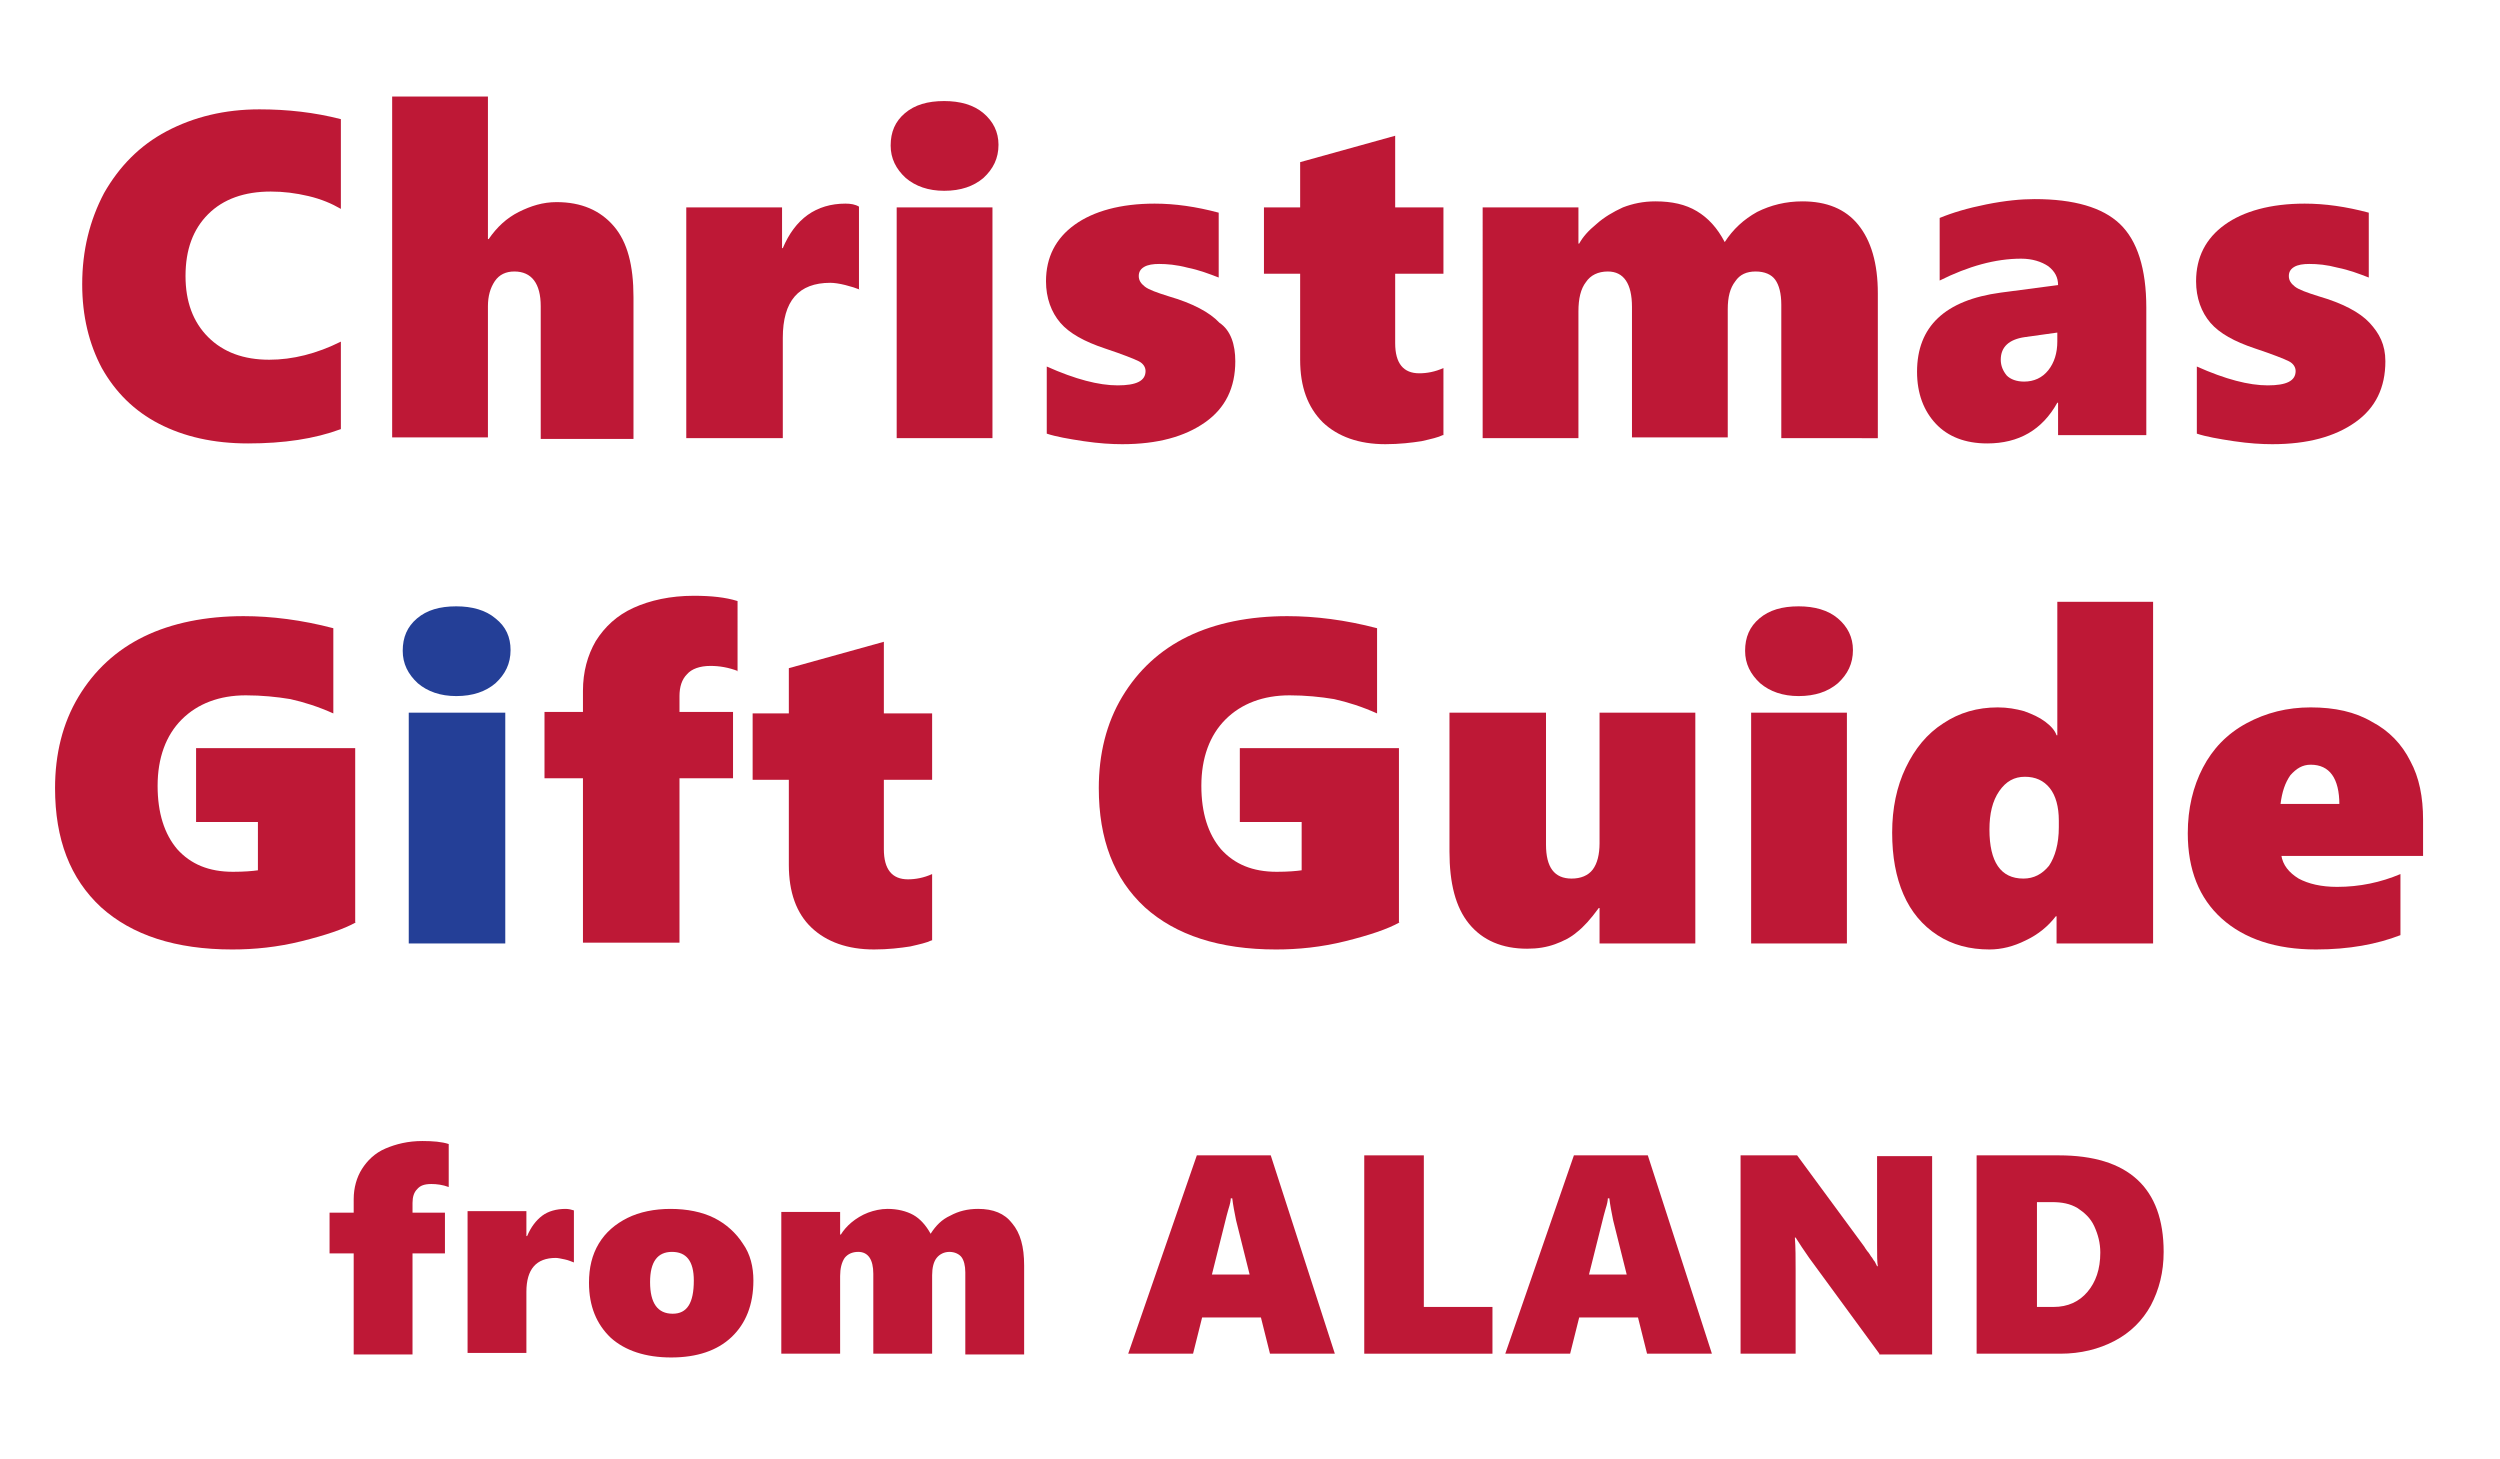
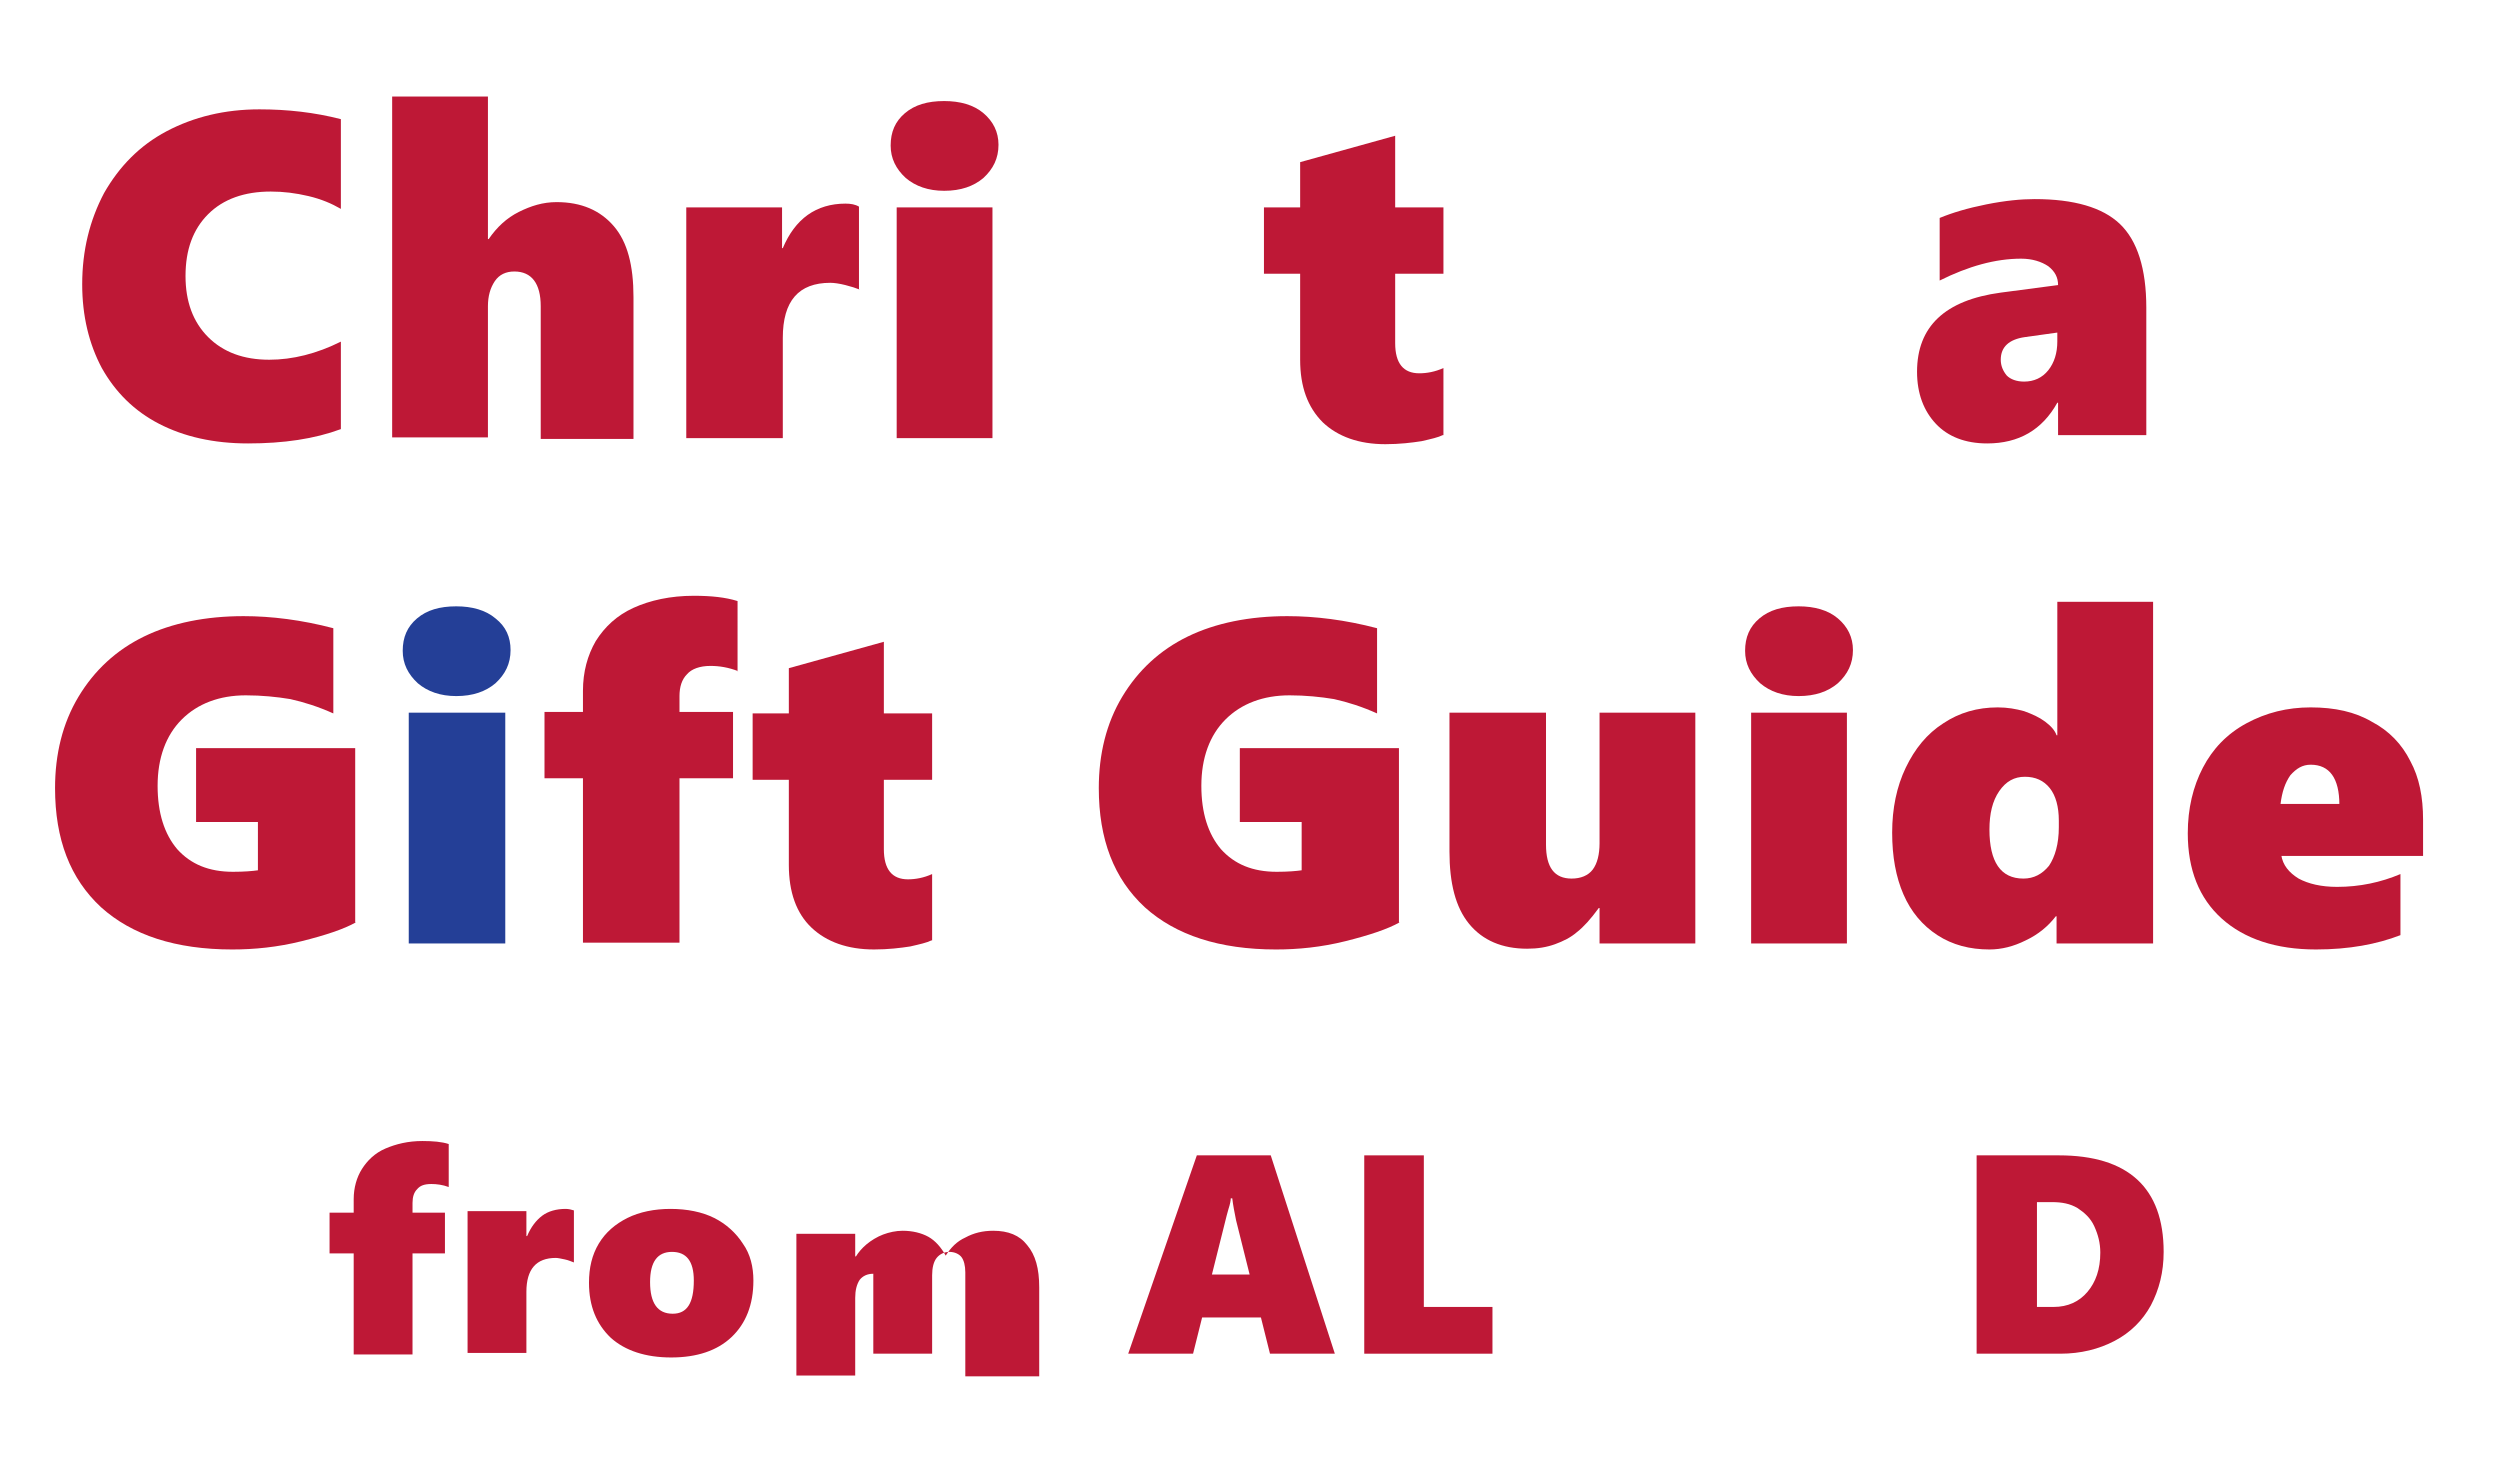
<svg xmlns="http://www.w3.org/2000/svg" version="1.1" id="レイヤー_1" x="0px" y="0px" viewBox="0 0 331.5 193.5" style="enable-background:new 0 0 331.5 193.5;" xml:space="preserve">
  <style type="text/css">
	.st0{fill:#BE1836;}
	.st1{fill:#243F97;}
</style>
  <g>
    <path class="st0" d="M45.2,56.9c-3.5,1.3-7.6,1.9-12.3,1.9c-4.6,0-8.5-0.9-11.8-2.6c-3.3-1.7-5.8-4.2-7.6-7.4   c-1.7-3.2-2.6-6.9-2.6-11.1c0-4.5,1-8.5,2.9-12.1c2-3.5,4.7-6.3,8.3-8.2c3.6-1.9,7.7-2.9,12.3-2.9c3.7,0,7.3,0.4,10.8,1.3v11.9   c-1.2-0.7-2.6-1.3-4.3-1.7c-1.7-0.4-3.3-0.6-5-0.6c-3.5,0-6.3,1-8.3,3c-2,2-3,4.7-3,8.2c0,3.4,1,6.1,3,8.1c2,2,4.7,3,8.1,3   c3.1,0,6.3-0.8,9.5-2.4V56.9z" />
    <path class="st0" d="M71.7,58.1V40.6c0-3-1.2-4.6-3.5-4.6c-1.1,0-2,0.4-2.6,1.3c-0.6,0.9-0.9,2-0.9,3.3v17.4H52V12.8h12.7v18.9h0.1   c1.1-1.6,2.4-2.8,4-3.6c1.6-0.8,3.2-1.3,5-1.3c3.3,0,5.8,1.1,7.6,3.2s2.6,5.2,2.6,9.4v18.8H71.7z" />
    <path class="st0" d="M114,38.4c-0.5-0.2-1.1-0.4-1.9-0.6c-0.8-0.2-1.5-0.3-2-0.3c-4.2,0-6.3,2.4-6.3,7.3v13.3H91V27.5h12.7v5.4h0.1   c0.8-1.9,1.9-3.4,3.3-4.4c1.4-1,3.1-1.5,5-1.5c0.7,0,1.3,0.1,1.8,0.4V38.4z" />
    <path class="st0" d="M132.4,19.2c0,1.8-0.7,3.2-2,4.4c-1.3,1.1-3,1.7-5.2,1.7c-2.1,0-3.8-0.6-5.1-1.7c-1.3-1.2-2-2.6-2-4.3   c0-1.8,0.6-3.2,1.9-4.3c1.3-1.1,3-1.6,5.2-1.6c2.1,0,3.9,0.5,5.2,1.6C131.7,16.1,132.4,17.5,132.4,19.2z M118.9,58.1V27.5h12.7   v30.6H118.9z" />
-     <path class="st0" d="M163.8,47.9c0,3.5-1.3,6.2-4,8.1s-6.3,2.9-11,2.9c-1.4,0-3.1-0.1-5.1-0.4c-2-0.3-3.7-0.6-4.9-1v-8.9   c3.8,1.7,6.9,2.5,9.4,2.5c2.5,0,3.7-0.6,3.7-1.9c0-0.5-0.3-1-0.9-1.3c-0.6-0.3-2.1-0.9-4.5-1.7c-2.7-0.9-4.7-2-5.9-3.4   c-1.2-1.4-1.9-3.3-1.9-5.5c0-3.2,1.3-5.7,3.8-7.5c2.5-1.8,6.1-2.8,10.6-2.8c2.7,0,5.5,0.4,8.5,1.2v8.6c-1.3-0.5-2.6-1-4.1-1.3   c-1.5-0.4-2.8-0.5-3.8-0.5c-0.8,0-1.5,0.1-2,0.4c-0.5,0.3-0.7,0.7-0.7,1.2c0,0.6,0.3,1,0.8,1.4c0.5,0.4,1.6,0.8,3.2,1.3   c3.1,0.9,5.4,2.1,6.7,3.5C163.2,43.8,163.8,45.7,163.8,47.9z" />
    <path class="st0" d="M191.3,57.7c-0.6,0.3-1.5,0.5-2.8,0.8c-1.3,0.2-2.9,0.4-4.8,0.4c-3.5,0-6.3-1-8.3-2.9c-2-2-3-4.7-3-8.3V36.3   h-4.8v-8.8h4.8v-6l12.6-3.5v9.5h6.4v8.8h-6.4v9.2c0,2.7,1.1,4,3.2,4c1,0,2.1-0.2,3.2-0.7V57.7z" />
-     <path class="st0" d="M236.2,58.1V40.4c0-1.5-0.3-2.6-0.8-3.3c-0.5-0.7-1.4-1.1-2.6-1.1c-1.2,0-2.1,0.4-2.7,1.3   c-0.7,0.9-1,2.1-1,3.7v17h-12.7V40.7c0-3.1-1.1-4.7-3.2-4.7c-1.3,0-2.3,0.5-2.9,1.4c-0.7,0.9-1,2.2-1,3.9v16.8h-12.7V27.5h12.7v4.8   h0.1c0.5-0.9,1.2-1.7,2.3-2.6c1-0.9,2.2-1.6,3.5-2.2c1.3-0.5,2.7-0.8,4.3-0.8c2.2,0,4,0.4,5.5,1.3c1.5,0.9,2.7,2.2,3.7,4.1   c1.1-1.7,2.5-3,4.3-4c1.8-0.9,3.8-1.4,6-1.4c3.2,0,5.7,1,7.4,3.1c1.7,2.1,2.6,5.1,2.6,9.1v19.2H236.2z" />
    <path class="st0" d="M272.9,58.1v-4.7h-0.1c-2,3.6-5.1,5.4-9.3,5.4c-2.9,0-5.2-0.9-6.8-2.6c-1.6-1.7-2.5-4-2.5-6.9   c0-6,3.7-9.5,11.1-10.5l7.6-1c0-1-0.4-1.8-1.3-2.5c-0.9-0.6-2.1-1-3.6-1c-3.4,0-7,1-10.8,2.9v-8.3c1.7-0.7,3.7-1.3,6.2-1.8   c2.5-0.5,4.6-0.7,6.4-0.7c5.2,0,9,1.1,11.3,3.3c2.3,2.2,3.5,5.9,3.5,11.1v16.9H272.9z M265.3,47.7c0,0.8,0.3,1.5,0.8,2.1   c0.5,0.5,1.3,0.8,2.3,0.8c1.3,0,2.4-0.5,3.2-1.5c0.8-1,1.2-2.3,1.2-3.8v-1.2l-4.3,0.6C266.4,45,265.3,46,265.3,47.7z" />
-     <path class="st0" d="M316.3,47.9c0,3.5-1.3,6.2-4,8.1s-6.3,2.9-11,2.9c-1.4,0-3.1-0.1-5.1-0.4c-2-0.3-3.7-0.6-4.9-1v-8.9   c3.8,1.7,6.9,2.5,9.4,2.5c2.5,0,3.7-0.6,3.7-1.9c0-0.5-0.3-1-0.9-1.3c-0.6-0.3-2.1-0.9-4.5-1.7c-2.7-0.9-4.7-2-5.9-3.4   c-1.2-1.4-1.9-3.3-1.9-5.5c0-3.2,1.3-5.7,3.8-7.5c2.5-1.8,6.1-2.8,10.6-2.8c2.7,0,5.5,0.4,8.5,1.2v8.6c-1.3-0.5-2.6-1-4.1-1.3   c-1.5-0.4-2.7-0.5-3.8-0.5c-0.8,0-1.5,0.1-2,0.4c-0.5,0.3-0.7,0.7-0.7,1.2c0,0.6,0.3,1,0.8,1.4c0.5,0.4,1.6,0.8,3.2,1.3   c3.1,0.9,5.4,2.1,6.7,3.5S316.3,45.7,316.3,47.9z" />
    <path class="st0" d="M47.2,122.3c-1.6,0.9-4,1.7-7.2,2.5s-6.3,1.1-9.2,1.1c-7.5,0-13.3-1.9-17.4-5.6c-4.1-3.8-6.1-9-6.1-15.8   c0-4.5,1-8.6,3.1-12.1c2.1-3.5,5-6.2,8.7-8c3.7-1.8,8.2-2.7,13.2-2.7c3.7,0,7.7,0.5,11.9,1.6v11.3c-2-0.9-3.9-1.5-5.7-1.9   c-1.8-0.3-3.8-0.5-5.9-0.5c-3.5,0-6.4,1.1-8.5,3.2c-2.1,2.1-3.2,5.1-3.2,8.8c0,3.6,0.9,6.4,2.6,8.4c1.8,2,4.2,3,7.4,3   c1.5,0,2.6-0.1,3.3-0.2V109h-8.2v-9.8h21.1V122.3z" />
    <path class="st1" d="M67.7,86.2c0,1.8-0.7,3.2-2,4.4c-1.3,1.1-3,1.7-5.2,1.7c-2.1,0-3.8-0.6-5.1-1.7c-1.3-1.2-2-2.6-2-4.3   c0-1.8,0.6-3.2,1.9-4.3c1.3-1.1,3-1.6,5.2-1.6c2.1,0,3.9,0.5,5.2,1.6C67.1,83.1,67.7,84.5,67.7,86.2z M54.2,125.1V94.5H67v30.6   H54.2z" />
    <path class="st0" d="M97.9,89c-1.3-0.5-2.5-0.7-3.7-0.7c-1.4,0-2.5,0.4-3.1,1.1c-0.7,0.7-1,1.7-1,2.9v2.1h7.1v8.8h-7.1v21.8H77.3   v-21.8h-5.1v-8.8h5.1v-2.8c0-2.5,0.6-4.7,1.7-6.6c1.2-1.9,2.8-3.4,5-4.4s4.9-1.6,8-1.6c2.3,0,4.2,0.2,5.8,0.7V89z" />
    <path class="st0" d="M123.5,124.7c-0.6,0.3-1.5,0.5-2.8,0.8c-1.3,0.2-2.9,0.4-4.8,0.4c-3.5,0-6.3-1-8.3-2.9s-3-4.7-3-8.3v-11.3   h-4.8v-8.8h4.8v-6l12.6-3.5v9.5h6.4v8.8h-6.4v9.2c0,2.7,1.1,4,3.2,4c1,0,2.1-0.2,3.2-0.7V124.7z" />
    <path class="st0" d="M185.6,122.3c-1.6,0.9-4,1.7-7.2,2.5s-6.3,1.1-9.2,1.1c-7.5,0-13.3-1.9-17.4-5.6c-4.1-3.8-6.1-9-6.1-15.8   c0-4.5,1-8.6,3.1-12.1c2.1-3.5,5-6.2,8.7-8c3.7-1.8,8.2-2.7,13.2-2.7c3.7,0,7.7,0.5,11.9,1.6v11.3c-2-0.9-3.9-1.5-5.7-1.9   c-1.8-0.3-3.8-0.5-5.9-0.5c-3.5,0-6.4,1.1-8.5,3.2c-2.1,2.1-3.2,5.1-3.2,8.8c0,3.6,0.9,6.4,2.6,8.4c1.8,2,4.2,3,7.4,3   c1.5,0,2.6-0.1,3.3-0.2V109h-8.2v-9.8h21.1V122.3z" />
    <path class="st0" d="M212.1,125.1v-4.7H212c-1.1,1.5-2,2.5-2.9,3.2c-0.8,0.7-1.8,1.2-2.9,1.6c-1.1,0.4-2.3,0.6-3.7,0.6   c-3.3,0-5.9-1.1-7.7-3.3c-1.8-2.2-2.6-5.4-2.6-9.6V94.5H205V112c0,3,1.1,4.5,3.4,4.5c1.2,0,2.2-0.4,2.8-1.2c0.6-0.8,0.9-2,0.9-3.5   V94.5h12.7v30.6H212.1z" />
    <path class="st0" d="M245.7,86.2c0,1.8-0.7,3.2-2,4.4c-1.3,1.1-3,1.7-5.2,1.7c-2.1,0-3.8-0.6-5.1-1.7c-1.3-1.2-2-2.6-2-4.3   c0-1.8,0.6-3.2,1.9-4.3c1.3-1.1,3-1.6,5.2-1.6c2.1,0,3.9,0.5,5.2,1.6C245,83.1,245.7,84.5,245.7,86.2z M232.2,125.1V94.5h12.7v30.6   H232.2z" />
    <path class="st0" d="M272.7,125.1v-3.6h-0.1c-1,1.3-2.3,2.4-4,3.2c-1.6,0.8-3.2,1.2-4.8,1.2c-2.6,0-4.9-0.6-6.9-1.9   c-2-1.3-3.5-3.1-4.5-5.4s-1.5-5-1.5-8.2c0-3.2,0.6-6.1,1.8-8.6s2.8-4.5,5-5.9c2.1-1.4,4.5-2.1,7.2-2.1c1.3,0,2.4,0.2,3.5,0.5   c1.1,0.4,2,0.8,2.8,1.4c0.8,0.6,1.3,1.2,1.5,1.8h0.1V79.8h12.7v45.3H272.7z M273,108.8c0-1.8-0.4-3.3-1.2-4.3   c-0.8-1-1.9-1.5-3.3-1.5c-1.4,0-2.5,0.6-3.4,1.9c-0.9,1.3-1.3,3-1.3,5.1c0,4.3,1.5,6.5,4.5,6.5c1.4,0,2.5-0.6,3.4-1.7   c0.8-1.2,1.3-2.9,1.3-5.1V108.8z" />
    <path class="st0" d="M302.5,113.4c0.2,1.3,1,2.3,2.3,3.1c1.3,0.7,3,1.1,5.1,1.1c3,0,5.8-0.6,8.4-1.7v8.1c-3.1,1.2-6.8,1.9-11.2,1.9   c-5.3,0-9.5-1.4-12.5-4.1c-3-2.7-4.5-6.5-4.5-11.3c0-3.3,0.7-6.2,2-8.7c1.3-2.5,3.2-4.5,5.8-5.9c2.6-1.4,5.4-2.1,8.5-2.1   c3.2,0,5.9,0.6,8.1,1.9c2.3,1.2,4,3,5.1,5.2c1.2,2.2,1.7,4.8,1.7,7.8v4.8H302.5z M310.2,106.7c0-3.5-1.3-5.3-3.8-5.3   c-1.1,0-1.9,0.5-2.7,1.4c-0.7,1-1.1,2.2-1.3,3.8H310.2z" />
  </g>
  <g>
    <path class="st0" d="M59.5,157.4c-0.8-0.3-1.6-0.4-2.3-0.4c-0.9,0-1.5,0.2-1.9,0.7c-0.4,0.4-0.6,1-0.6,1.8v1.3H59v5.4h-4.3v13.4   h-7.8v-13.4h-3.2v-5.4h3.2V159c0-1.5,0.4-2.9,1.1-4s1.7-2.1,3.1-2.7s3-1,4.9-1c1.4,0,2.6,0.1,3.5,0.4V157.4z" />
    <path class="st0" d="M76.1,167.4c-0.3-0.1-0.7-0.3-1.2-0.4c-0.5-0.1-0.9-0.2-1.2-0.2c-2.6,0-3.9,1.5-3.9,4.5v8.1h-7.8v-18.8h7.8   v3.3h0.1c0.5-1.2,1.2-2.1,2-2.7s1.9-0.9,3.1-0.9c0.4,0,0.8,0.1,1.1,0.2V167.4z" />
    <path class="st0" d="M99.9,169.8c0,3.2-1,5.7-2.9,7.5c-1.9,1.8-4.6,2.7-8,2.7c-3.4,0-6.1-0.9-8-2.6c-1.9-1.8-2.9-4.2-2.9-7.3   c0-2,0.4-3.7,1.3-5.2c0.9-1.5,2.2-2.6,3.8-3.4s3.6-1.2,5.7-1.2c2.2,0,4.2,0.4,5.8,1.2c1.6,0.8,2.9,2,3.8,3.4   C99.5,166.3,99.9,168,99.9,169.8z M92,169.8c0-2.6-1-3.8-2.9-3.8s-2.9,1.3-2.9,4c0,2.8,1,4.2,3,4.2C91.1,174.2,92,172.8,92,169.8z" />
-     <path class="st0" d="M128,179.5v-10.8c0-0.9-0.2-1.6-0.5-2c-0.3-0.4-0.9-0.7-1.6-0.7c-0.7,0-1.3,0.3-1.7,0.8s-0.6,1.3-0.6,2.3v10.4   h-7.8v-10.6c0-1.9-0.7-2.9-2-2.9c-0.8,0-1.4,0.3-1.8,0.8c-0.4,0.6-0.6,1.4-0.6,2.4v10.3h-7.8v-18.8h7.8v3h0.1   c0.3-0.5,0.8-1.1,1.4-1.6c0.6-0.5,1.4-1,2.2-1.3c0.8-0.3,1.7-0.5,2.6-0.5c1.3,0,2.5,0.3,3.4,0.8c0.9,0.5,1.7,1.4,2.3,2.5   c0.7-1.1,1.5-1.9,2.6-2.4c1.1-0.6,2.3-0.9,3.7-0.9c2,0,3.5,0.6,4.5,1.9c1.1,1.3,1.6,3.1,1.6,5.6v11.8H128z" />
+     <path class="st0" d="M128,179.5v-10.8c0-0.9-0.2-1.6-0.5-2c-0.3-0.4-0.9-0.7-1.6-0.7c-0.7,0-1.3,0.3-1.7,0.8s-0.6,1.3-0.6,2.3v10.4   h-7.8v-10.6c-0.8,0-1.4,0.3-1.8,0.8c-0.4,0.6-0.6,1.4-0.6,2.4v10.3h-7.8v-18.8h7.8v3h0.1   c0.3-0.5,0.8-1.1,1.4-1.6c0.6-0.5,1.4-1,2.2-1.3c0.8-0.3,1.7-0.5,2.6-0.5c1.3,0,2.5,0.3,3.4,0.8c0.9,0.5,1.7,1.4,2.3,2.5   c0.7-1.1,1.5-1.9,2.6-2.4c1.1-0.6,2.3-0.9,3.7-0.9c2,0,3.5,0.6,4.5,1.9c1.1,1.3,1.6,3.1,1.6,5.6v11.8H128z" />
    <path class="st0" d="M168.4,179.5l-1.2-4.8h-7.8l-1.2,4.8h-8.6l9.1-26.3h9.8l8.5,26.3H168.4z M163.4,158.9h-0.2   c0,0.3-0.1,0.8-0.3,1.4s-0.9,3.6-2.2,8.7h5l-1.8-7.2C163.7,160.8,163.5,159.8,163.4,158.9z" />
    <path class="st0" d="M180.9,179.5v-26.3h7.9v20.1h9.1v6.2H180.9z" />
-     <path class="st0" d="M218.4,179.5l-1.2-4.8h-7.8l-1.2,4.8h-8.6l9.1-26.3h9.8l8.5,26.3H218.4z M213.4,158.9h-0.2   c0,0.3-0.1,0.8-0.3,1.4s-0.9,3.6-2.2,8.7h5l-1.8-7.2C213.7,160.8,213.5,159.8,213.4,158.9z" />
-     <path class="st0" d="M249.2,179.5l-9.3-12.7c-0.7-1-1.3-1.9-1.8-2.7h-0.1c0.1,1.3,0.1,2.8,0.1,4.4v11h-7.3v-26.3h7.5l8.9,12.1   c0.1,0.2,0.2,0.3,0.4,0.6c0.2,0.2,0.3,0.4,0.5,0.7c0.2,0.2,0.3,0.5,0.5,0.7c0.1,0.2,0.2,0.4,0.3,0.6h0.1c-0.1-0.5-0.1-1.5-0.1-2.8   v-11.8h7.3v26.3H249.2z" />
    <path class="st0" d="M286.9,166c0,2.7-0.6,5-1.7,7.1c-1.1,2-2.7,3.6-4.8,4.7c-2.1,1.1-4.5,1.7-7.2,1.7h-11.1v-26.3H273   C282.2,153.2,286.9,157.5,286.9,166z M278.5,166.1c0-1.3-0.3-2.4-0.8-3.5s-1.3-1.8-2.2-2.4c-1-0.6-2.1-0.8-3.4-0.8h-2v13.9h2.2   c1.9,0,3.4-0.7,4.5-2C277.9,170,278.5,168.3,278.5,166.1z" />
  </g>
</svg>